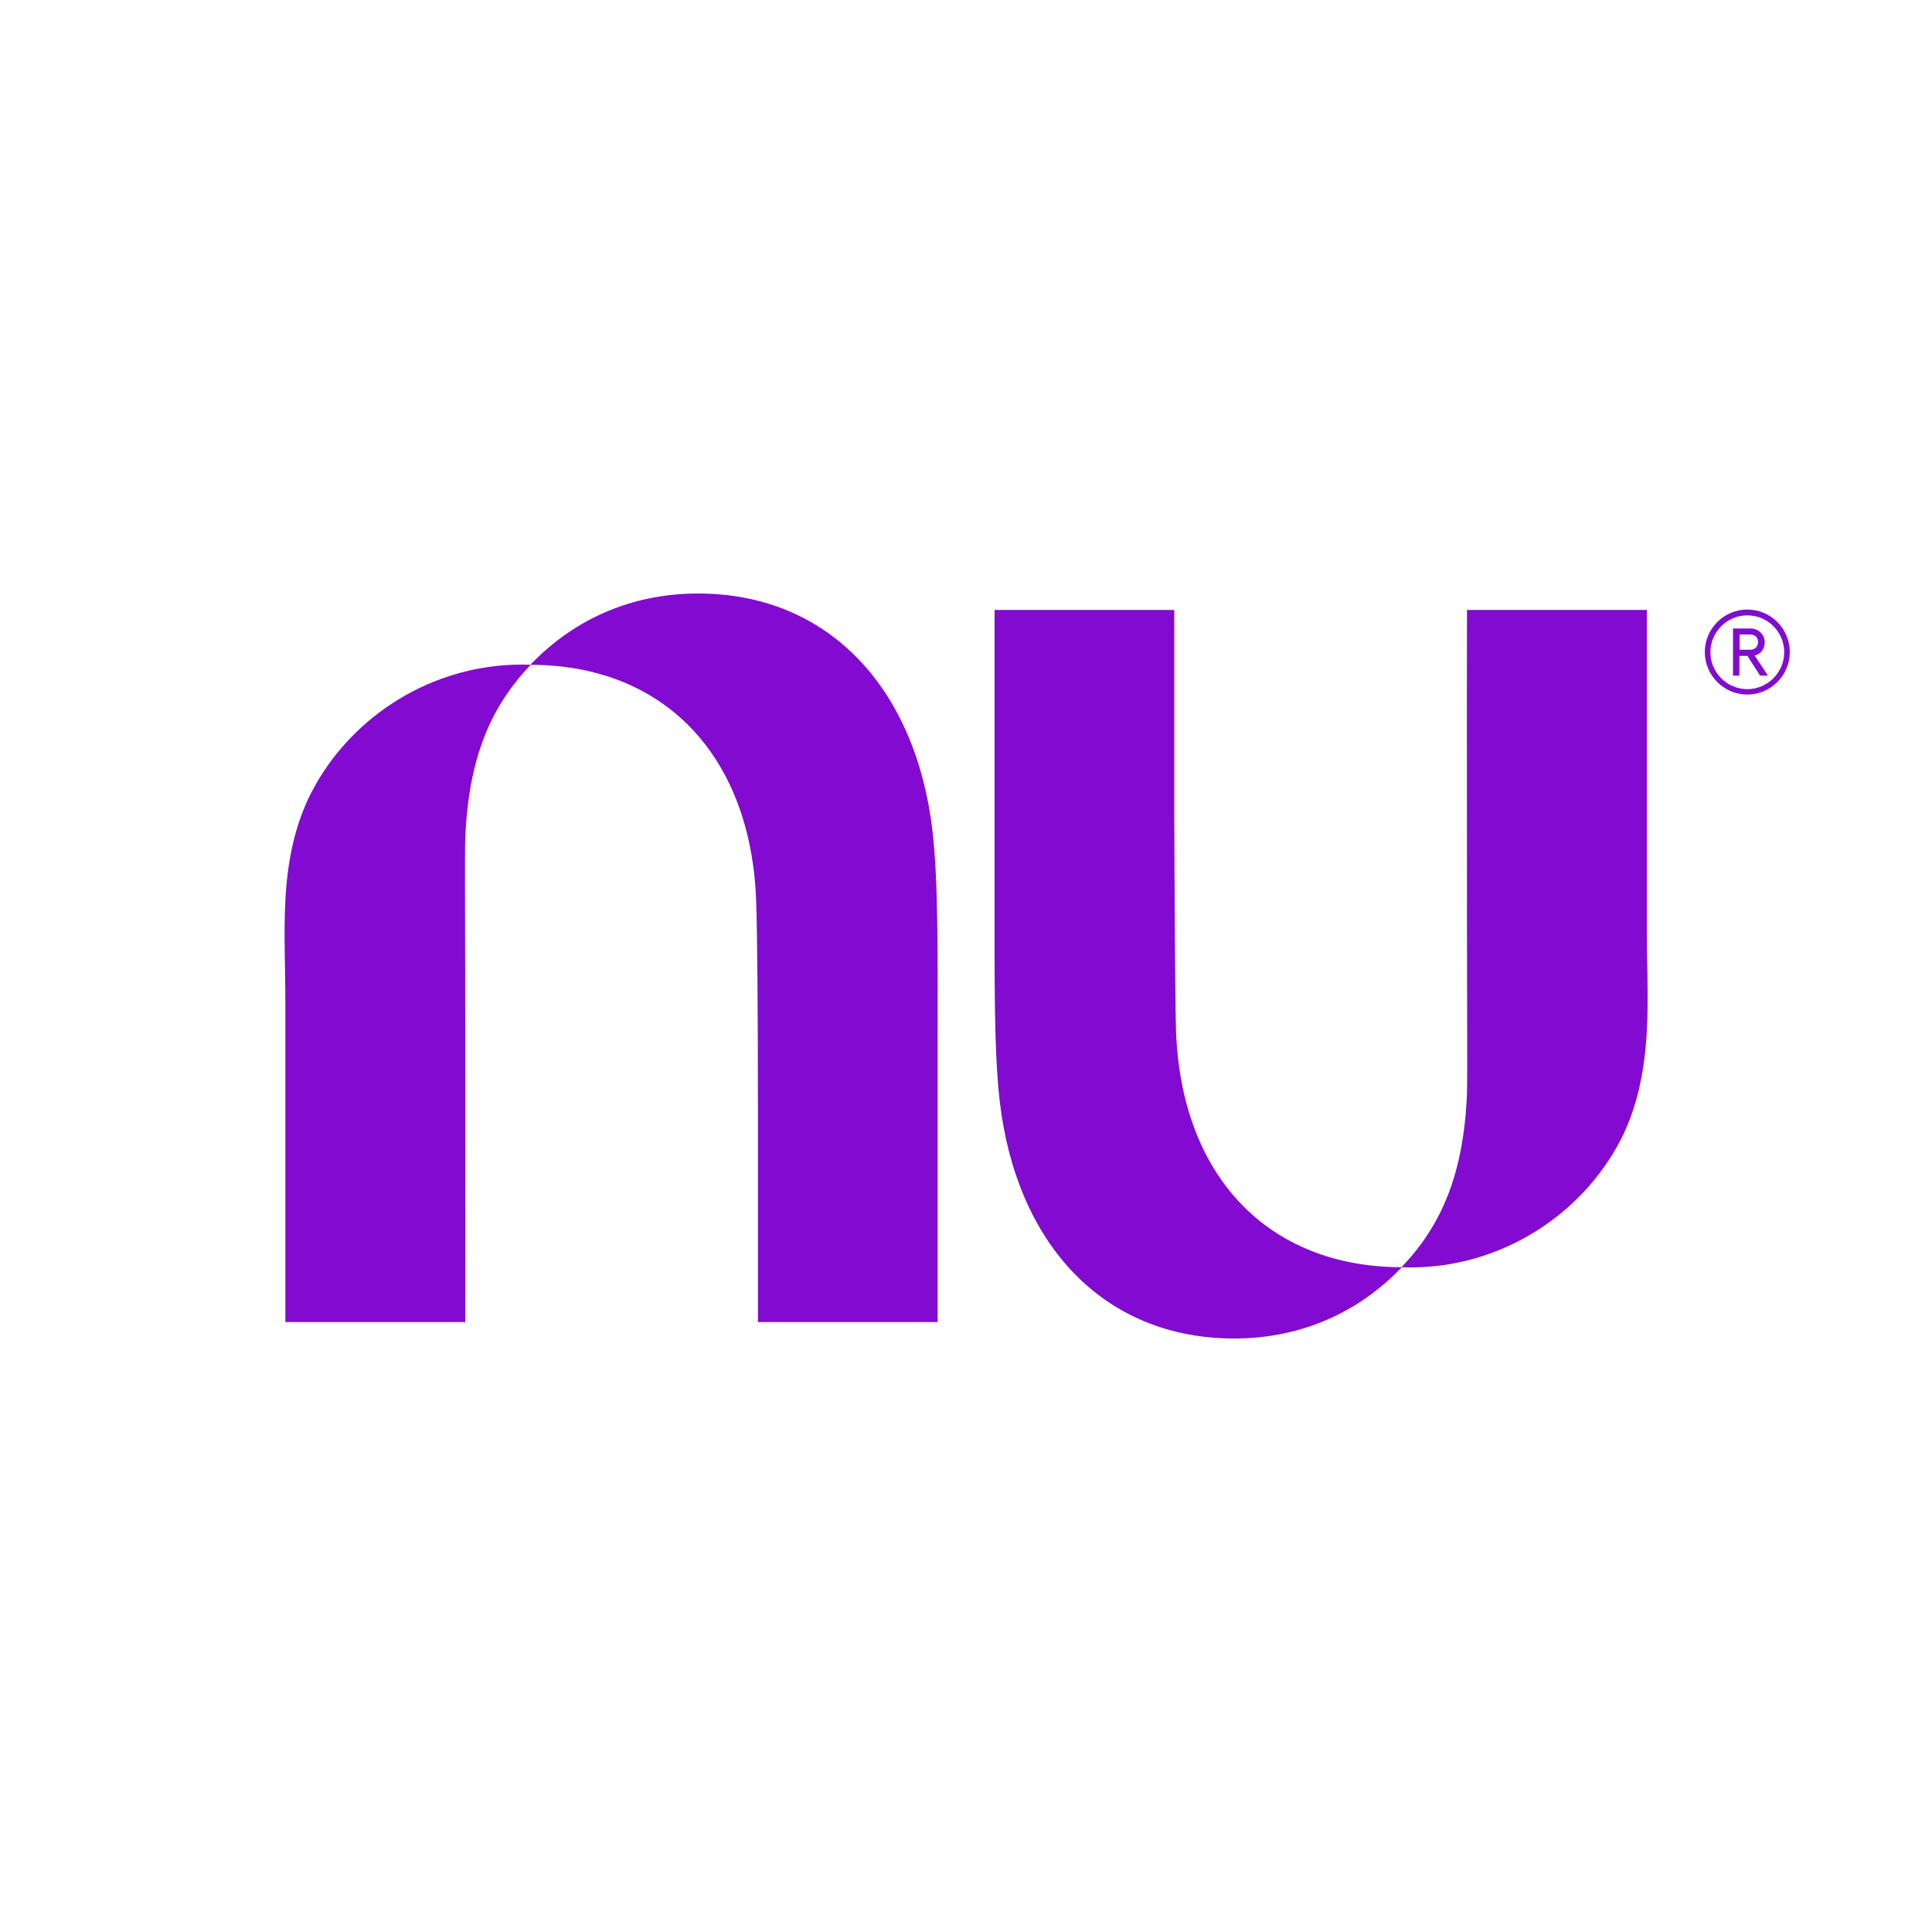
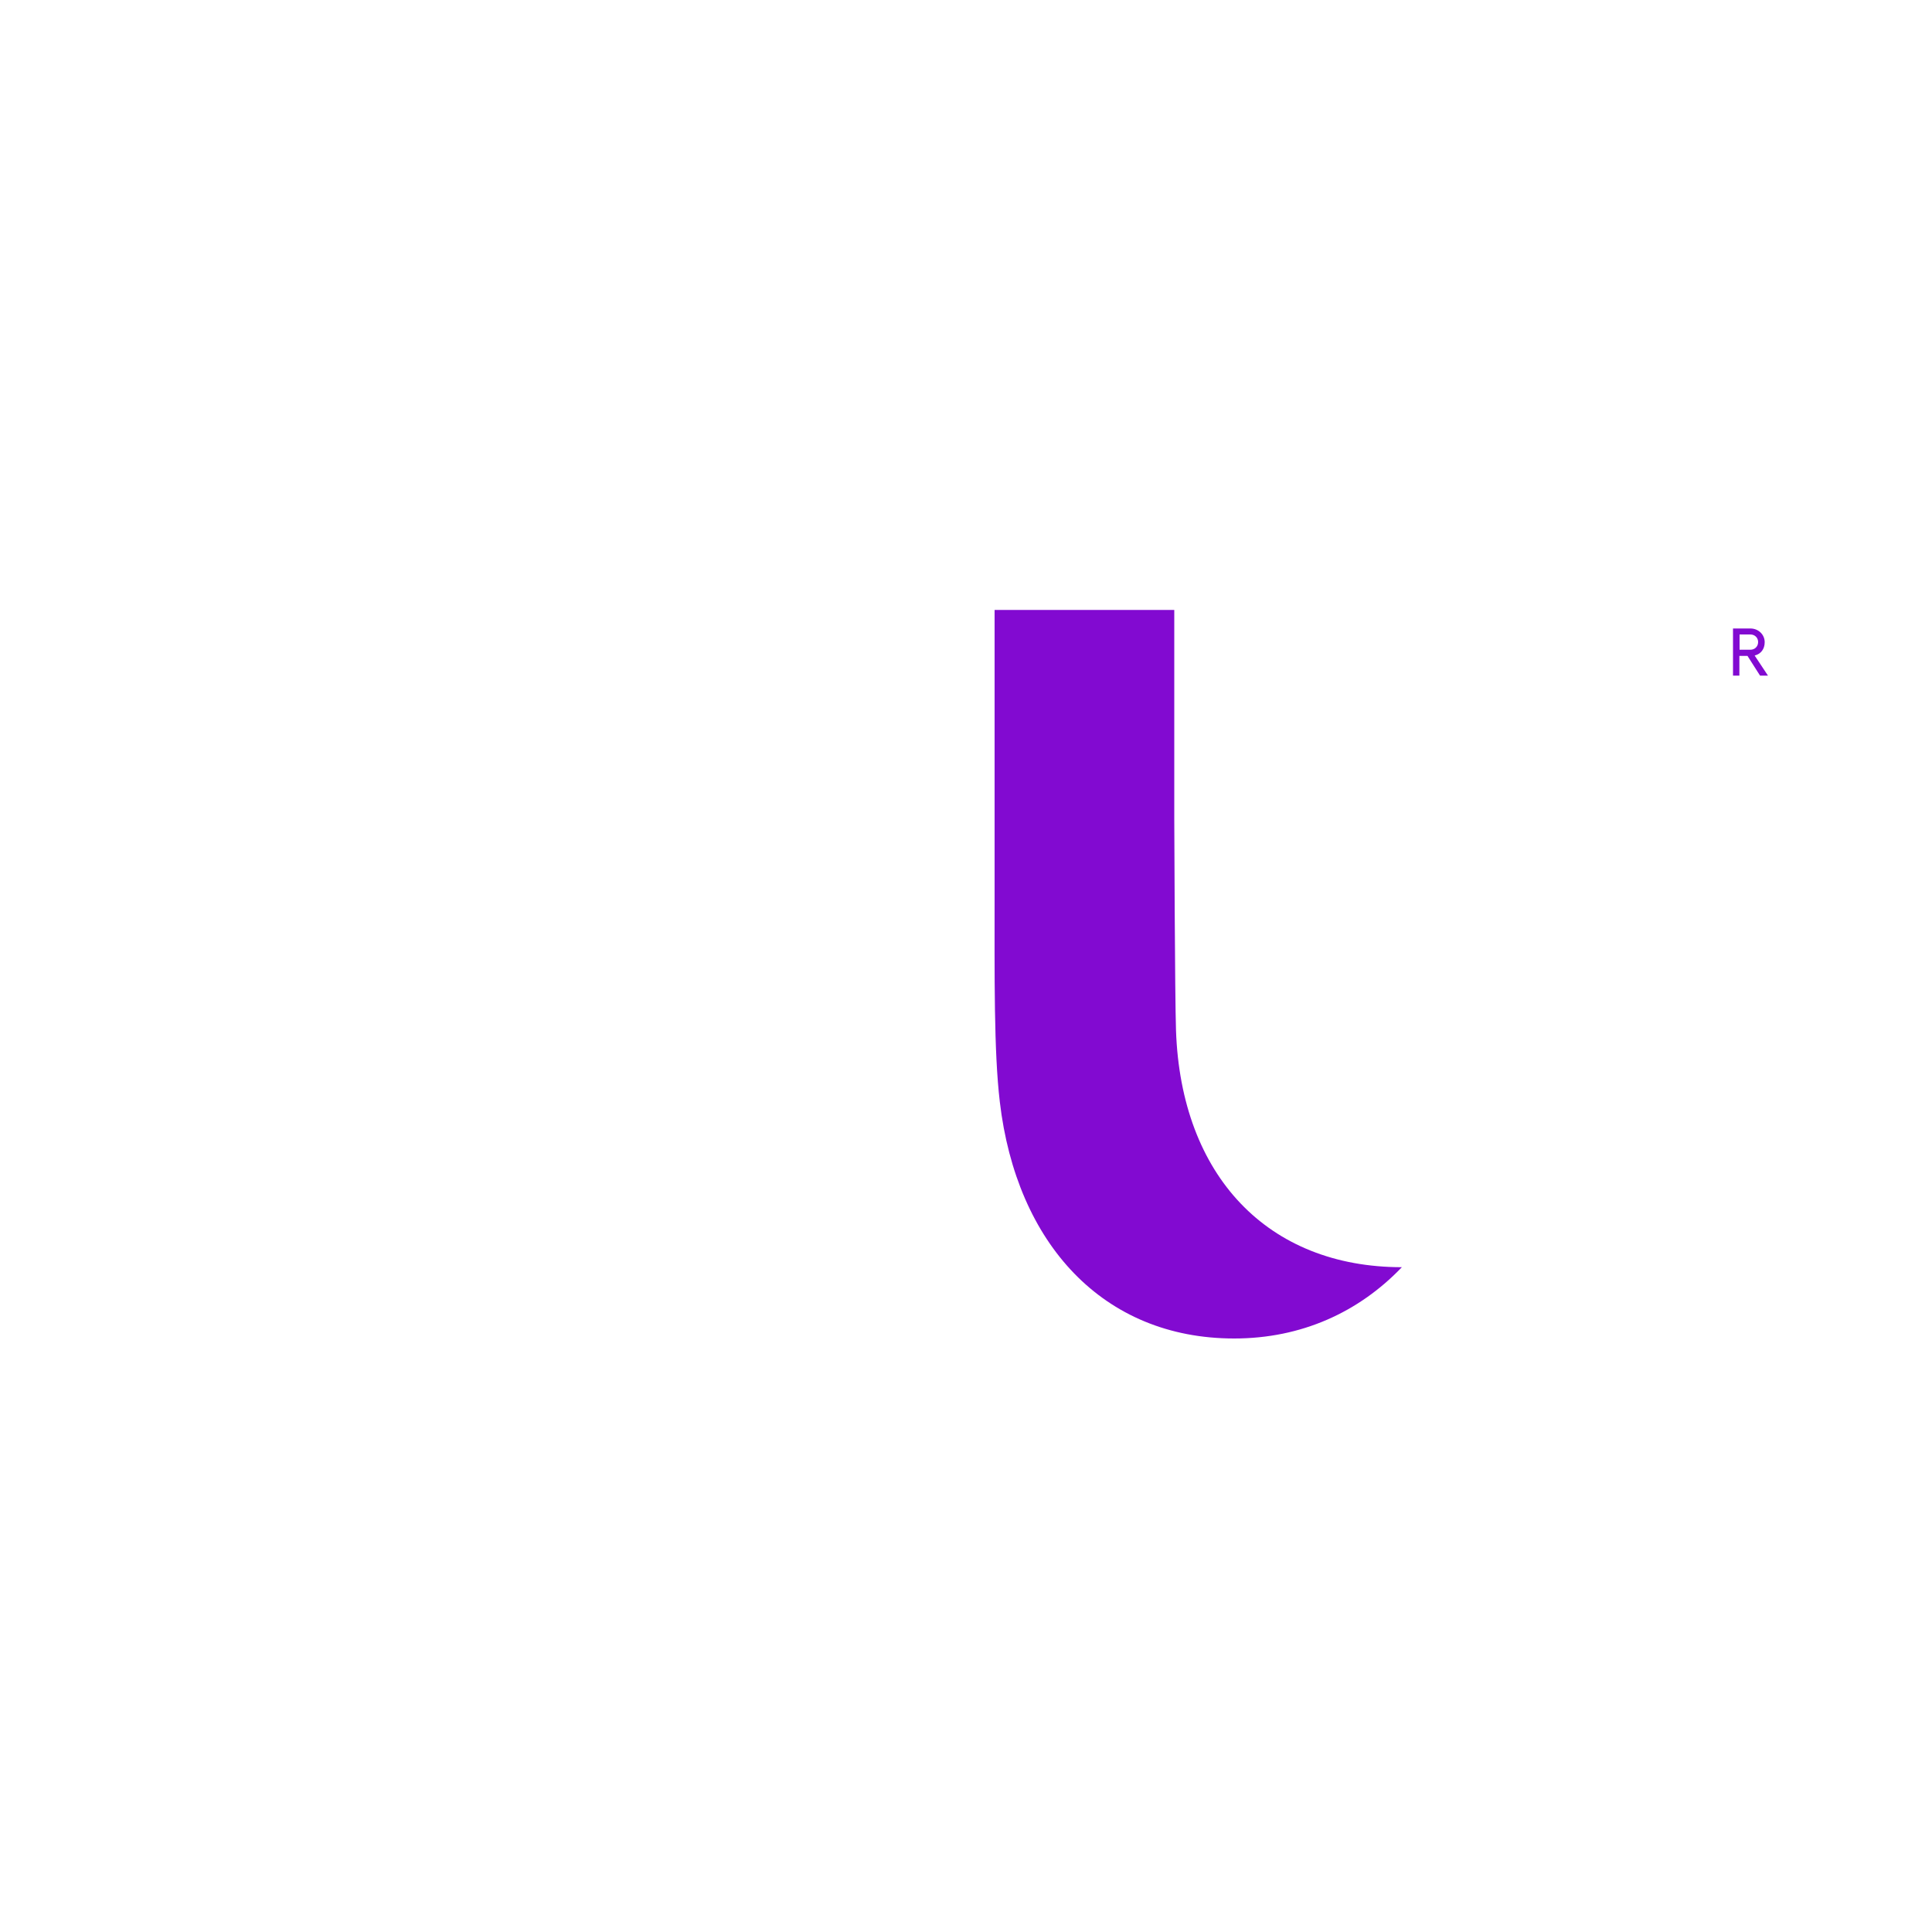
<svg xmlns="http://www.w3.org/2000/svg" version="1.1" id="Layer_1" x="0px" y="0px" viewBox="0 0 1000 1000" style="enable-background:new 0 0 1000 1000;" xml:space="preserve">
  <style type="text/css">
	.st0{fill:#820AD1;}
</style>
  <g>
    <g>
      <g>
        <g>
-           <path class="st0" d="M852.4,533.8c0.9-17.3,0-34.9,0-52c0-34.8,0-69.7,0-104.5c0-20.4,0-41.2,0-61.6c0,0,0,0,0,0h-93.1      c0,0-0.1,81.8,0,152.2c0,47.4,0.3,89.6,0,98.2c-1.7,41.1-12.9,67.9-33.9,89.8c1.6,0.1,3.2,0.1,4.9,0.1      c45.4,0,87.9-26,108.7-66.3C847.9,572.1,851.3,553.1,852.4,533.8z" />
          <path class="st0" d="M638.8,692.8c34.8,0,64.5-13.6,86.8-36.9c-69.4,0-114.3-47.3-116.9-122.5c-0.6-17.3-0.9-109.7-0.9-109.7      v-108h-93c0,0,0,74.8,0,146c0,44.1-0.4,82.3,2.7,108.6C526.1,643.7,571,692.8,638.8,692.8z" />
        </g>
        <g>
-           <path class="st0" d="M147.7,466.2c-0.9,17.3,0,34.9,0,52c0,34.8,0,69.7,0,104.5c0,20.4,0,41.2,0,61.6c0,0,0,0,0,0h93.1      c0,0,0.1-81.8,0-152.2c0-47.4-0.3-89.6,0-98.2c1.7-41.1,12.9-67.9,33.9-89.8c-1.6-0.1-3.2-0.1-4.9-0.1      c-45.4,0-87.9,26-108.7,66.3C152.1,427.9,148.7,446.9,147.7,466.2z" />
-           <path class="st0" d="M361.3,307.2c-34.8,0-64.5,13.6-86.8,36.9c69.4,0,114.3,47.3,116.9,122.5c0.6,17.3,0.9,60,0.9,109.7      c0,54.3,0,108,0,108h93c0,0,0-74.8,0-146c0-44.1,0.4-82.3-2.7-108.6C473.9,356.3,429,307.2,361.3,307.2z" />
-         </g>
+           </g>
      </g>
    </g>
    <g>
      <g>
        <path class="st0" d="M911,349.7l-6.5-10.2h-4.2v10.2H897v-24.4h9c4.1,0,7.4,3.1,7.4,7.1c0,3.6-2,6.1-5.2,6.9l6.9,10.4H911z      M900.4,336.3h5.6c2.3,0,4-1.7,4-4c0-2.2-1.7-3.9-4-3.9h-5.6L900.4,336.3z" />
      </g>
      <g>
-         <path class="st0" d="M904.4,359.5c-12.1,0-22-9.9-22-22c0-12.1,9.9-22,22-22s22,9.9,22,22C926.4,349.6,916.5,359.5,904.4,359.5z      M904.4,318.5c-10.5,0-19.1,8.6-19.1,19.1c0,10.5,8.6,19.1,19.1,19.1s19.1-8.6,19.1-19.1C923.5,327,914.9,318.5,904.4,318.5z" />
-       </g>
+         </g>
    </g>
  </g>
</svg>